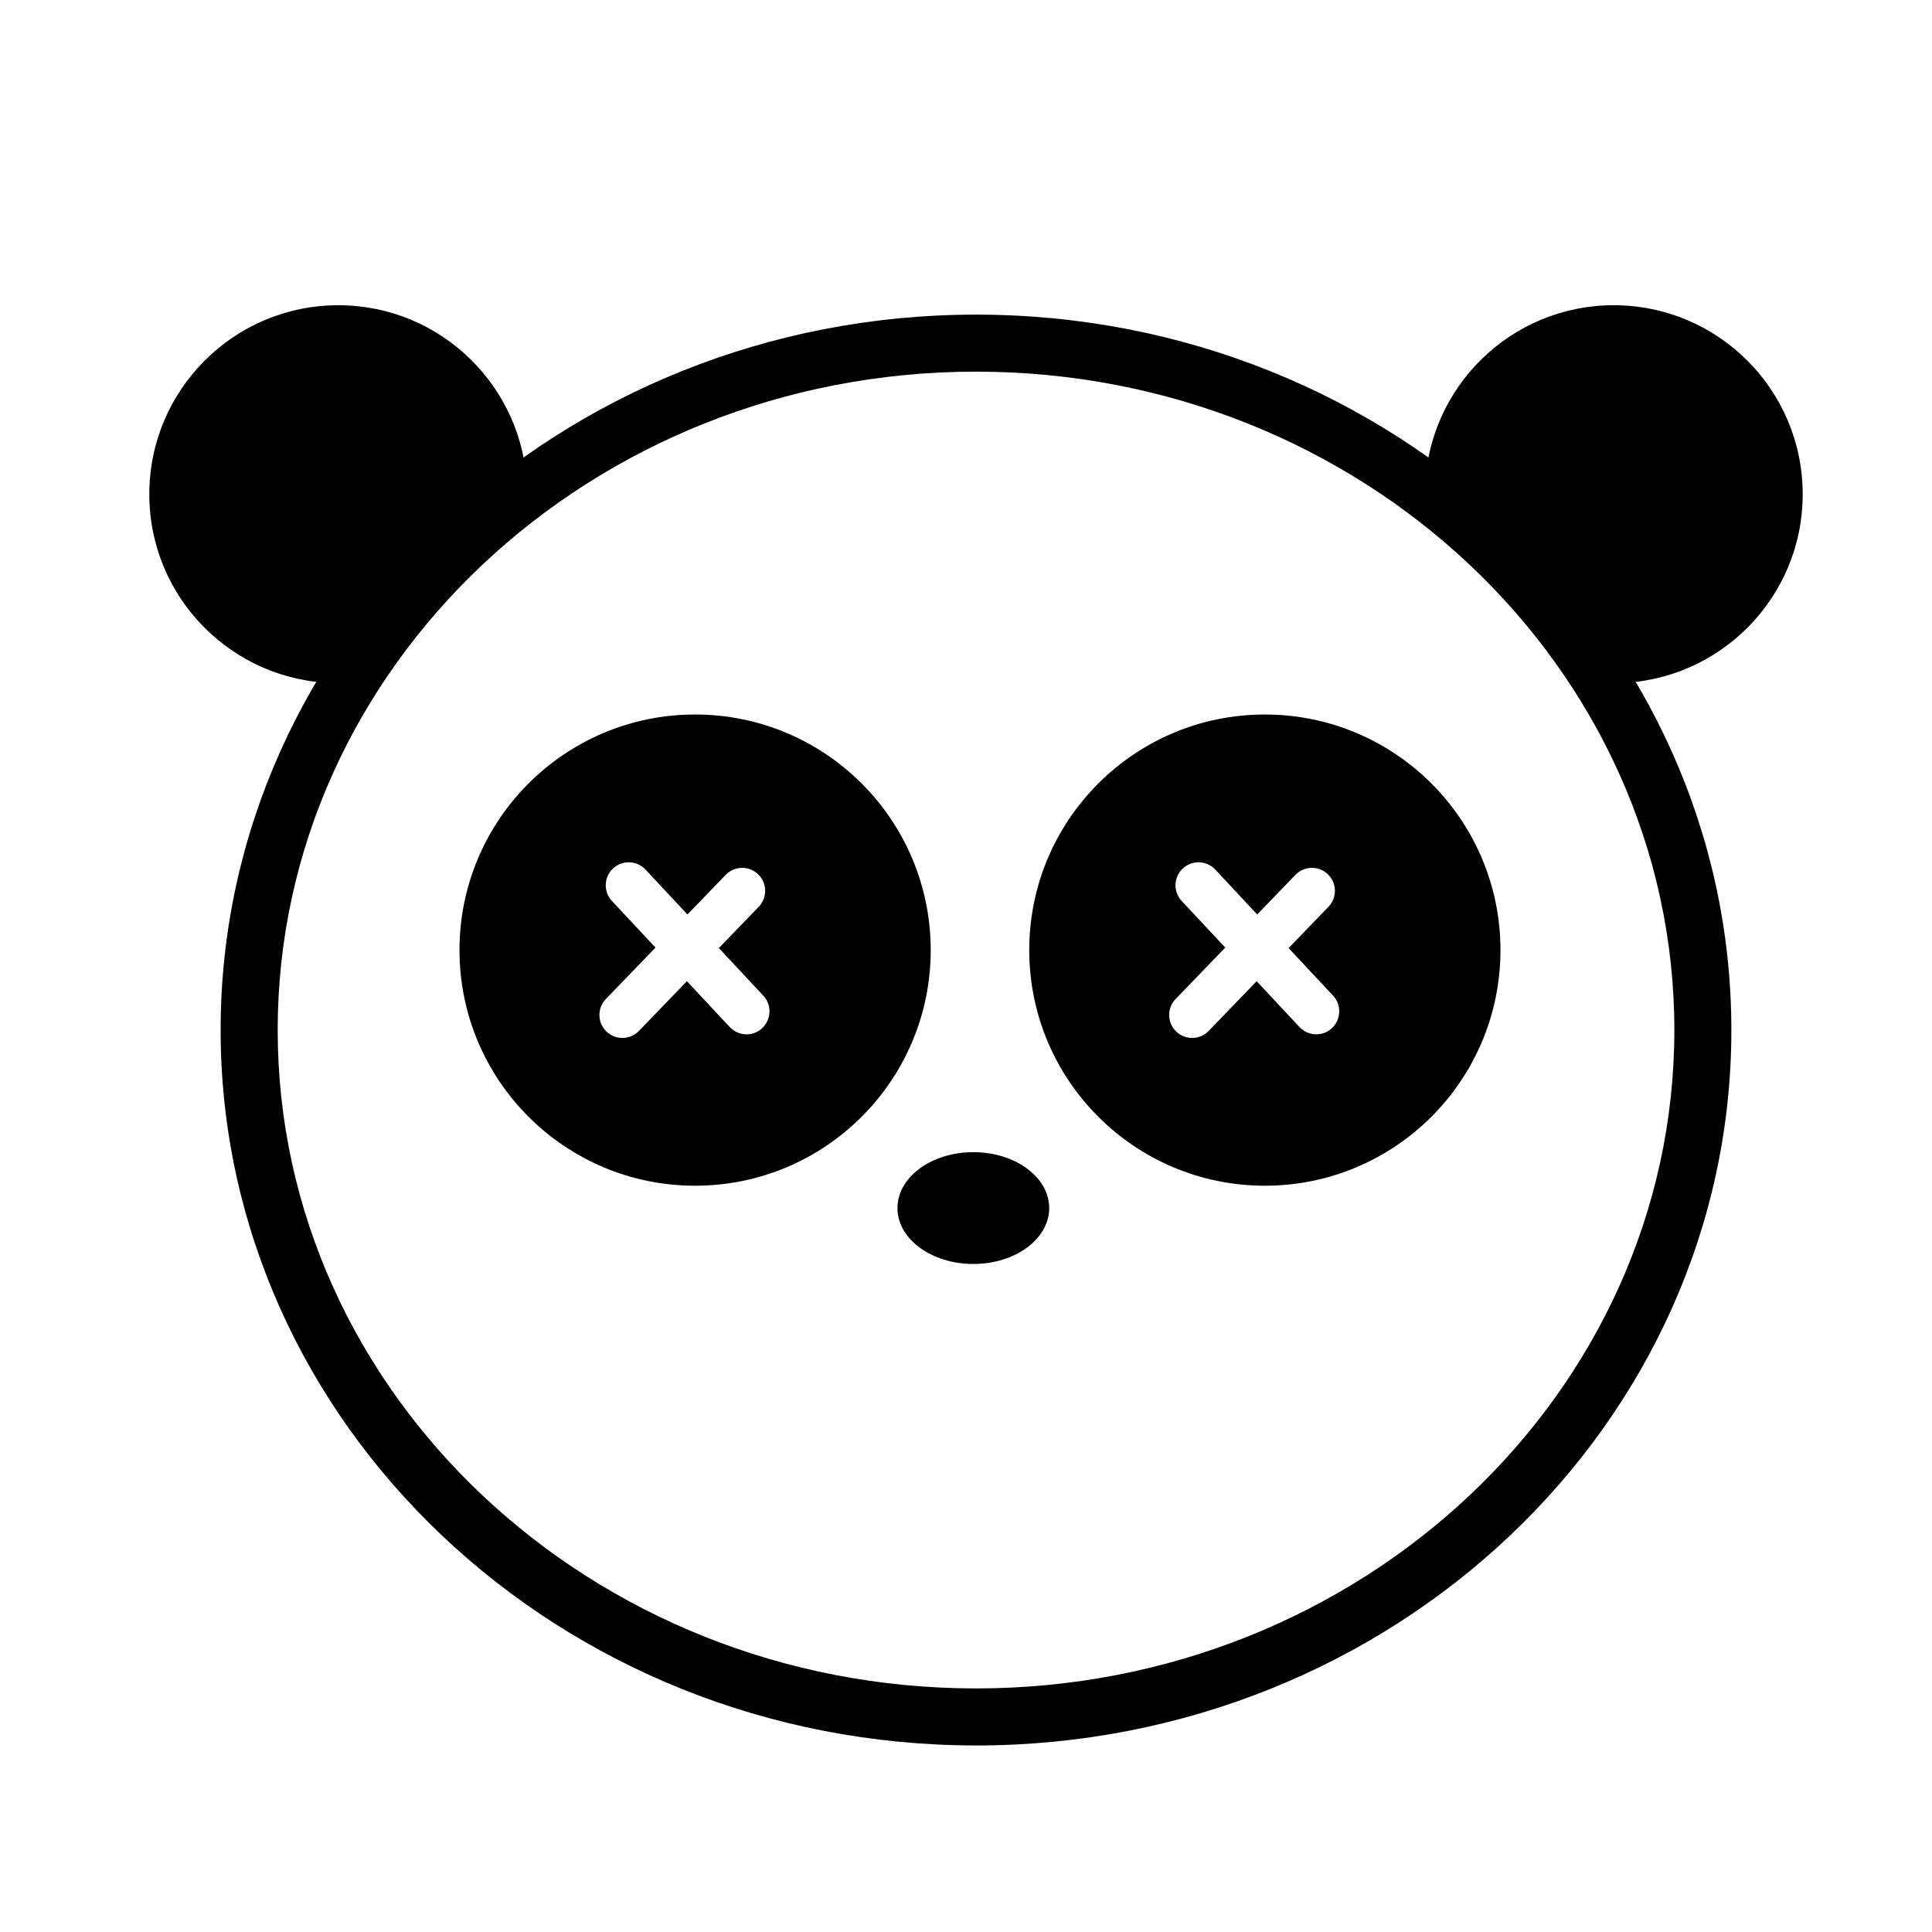
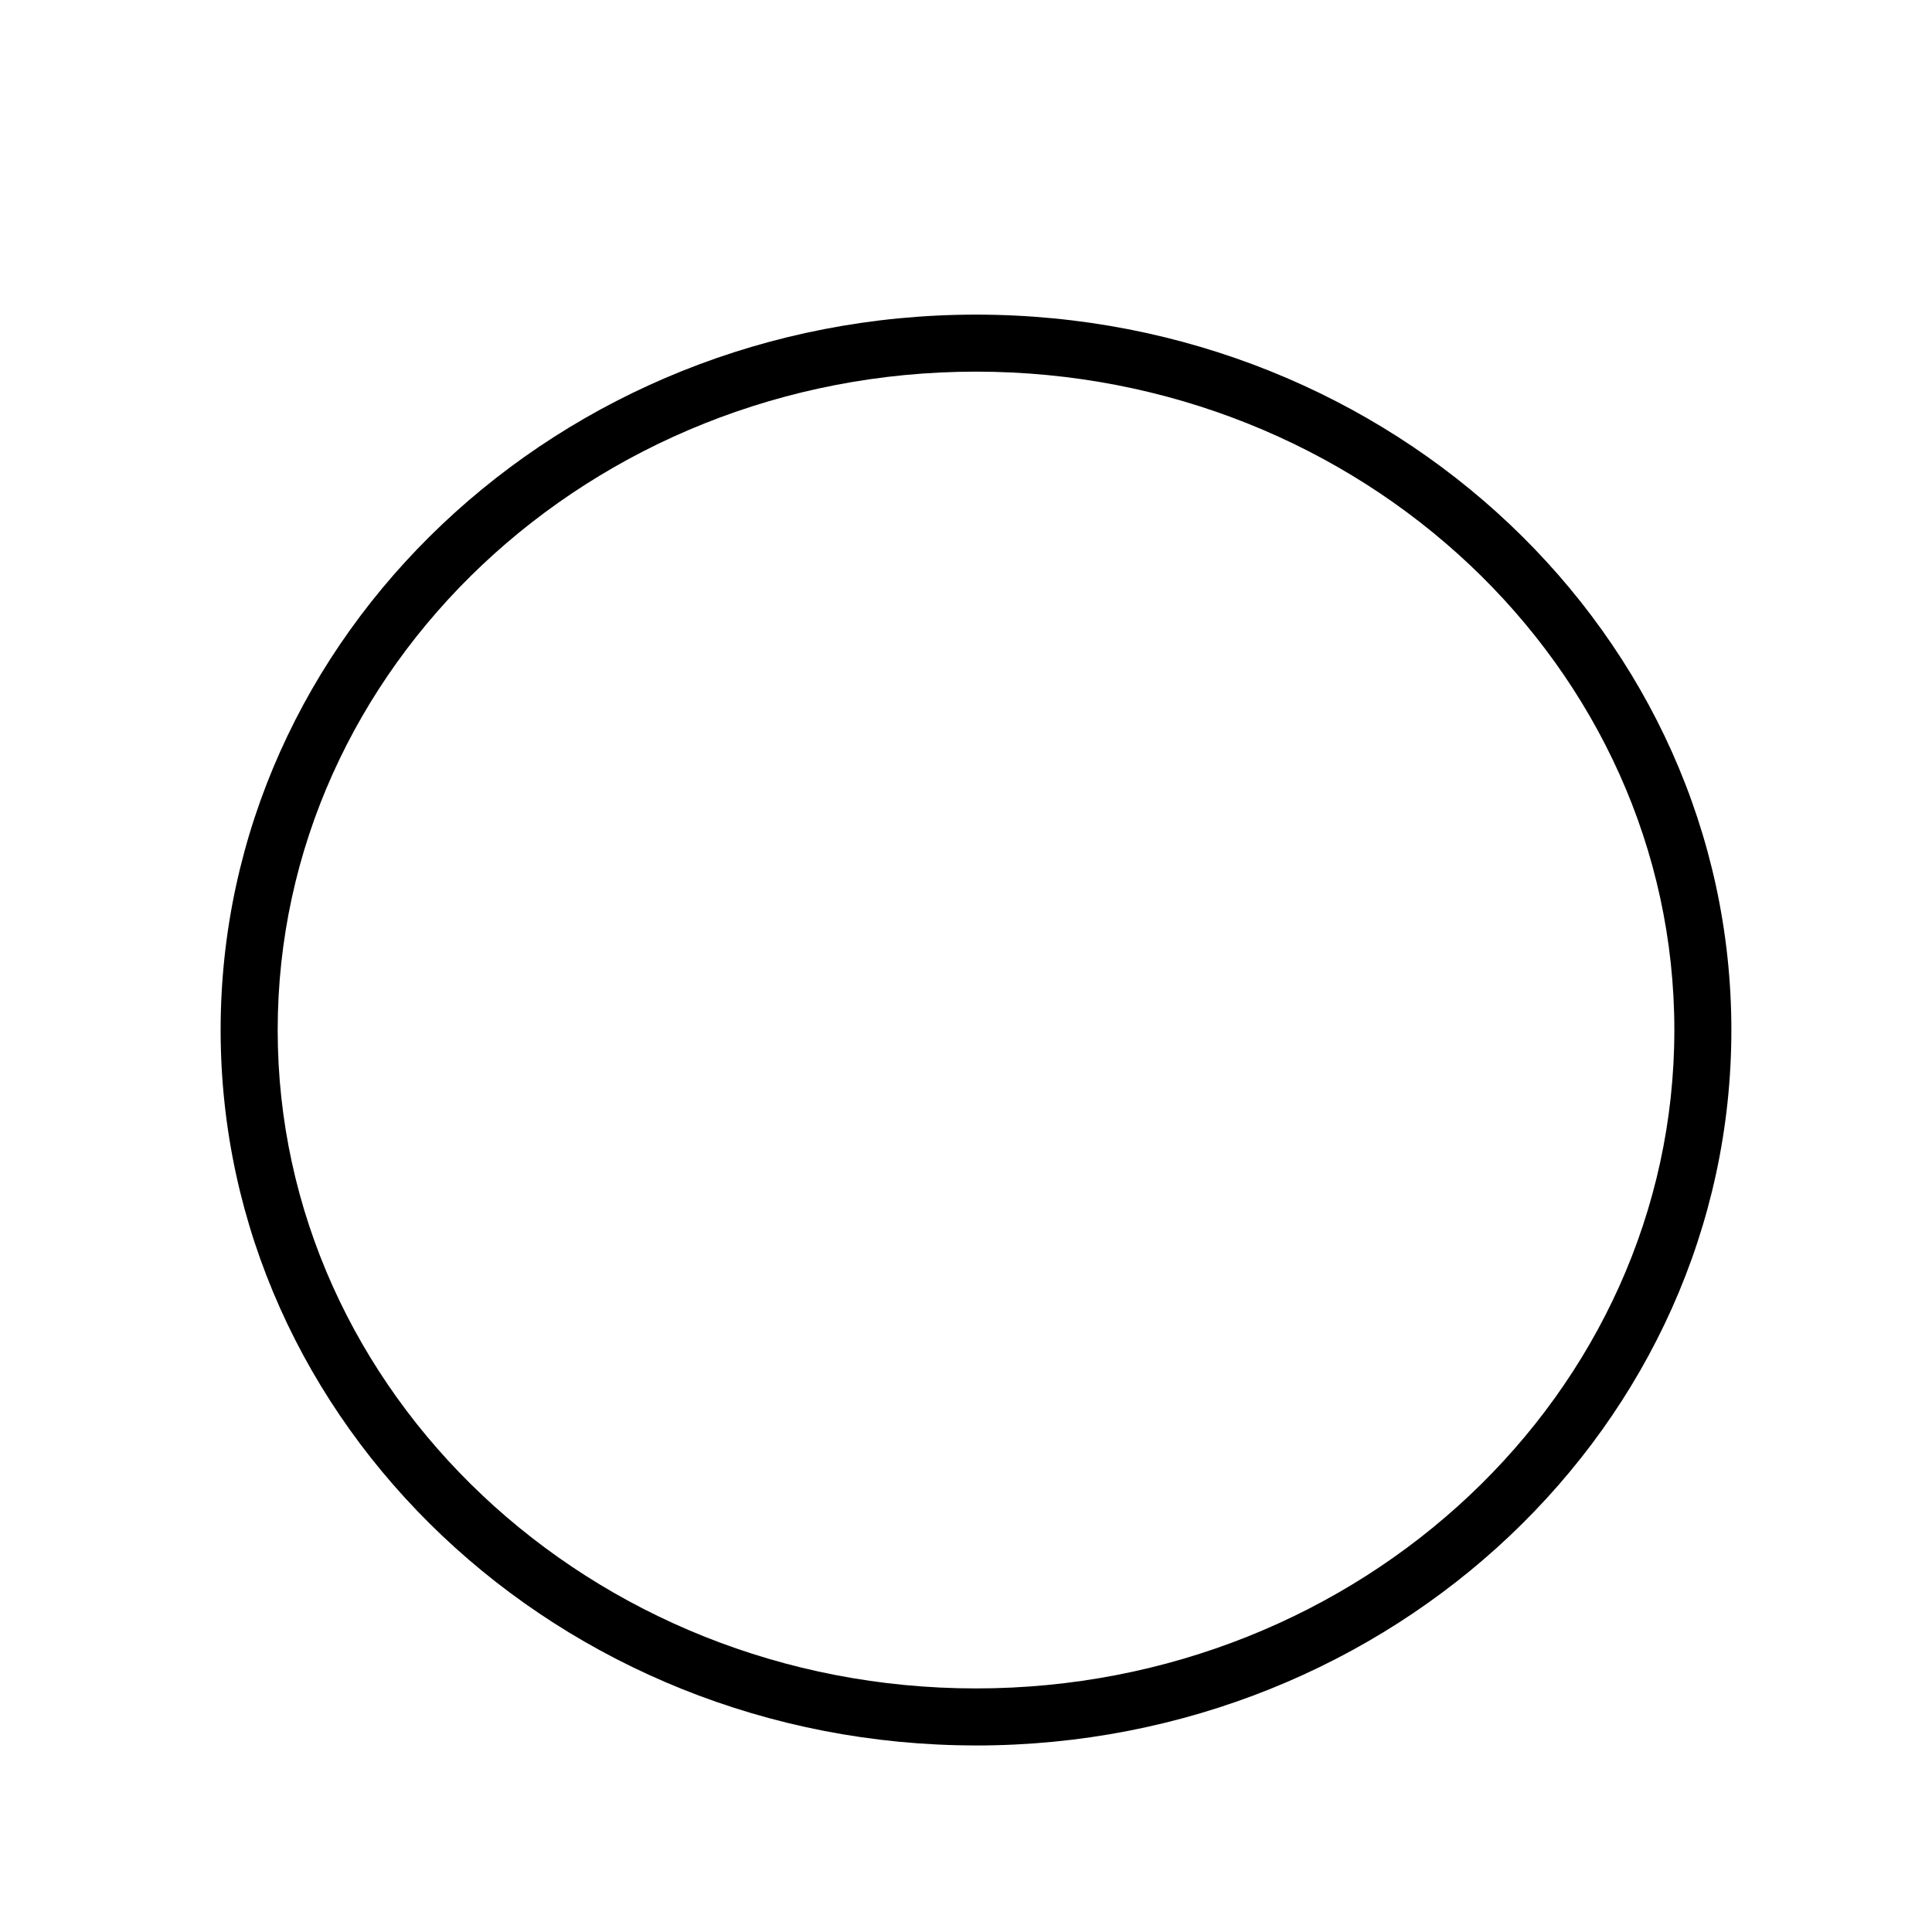
<svg xmlns="http://www.w3.org/2000/svg" fill="#000000" width="800px" height="800px" version="1.1" viewBox="144 144 512 512">
  <g>
    <path d="m402.65 606.56c-110.38 0-200.18-85.055-200.18-189.59 0-104.54 89.801-189.59 200.18-189.59 110.38 0.004 200.18 85.055 200.18 189.6 0 104.54-89.797 189.59-200.18 189.59zm0-364.07c-102.04 0-185.06 78.273-185.06 174.48s83.016 174.48 185.06 174.48 185.07-78.27 185.07-174.48c0-96.211-83.023-174.48-185.07-174.48z" />
-     <path d="m233.66 224.89c27.148 0 49.195 21.609 50.02 48.559-20.324 13.887-37.66 31.406-50.941 51.586-27.234-0.5-49.172-22.691-49.172-50.047 0-27.668 22.43-50.098 50.094-50.098z" />
-     <path d="m571.64 224.89c-27.148 0-49.195 21.609-50.02 48.559 20.324 13.887 37.66 31.406 50.941 51.586 27.234-0.5 49.172-22.691 49.172-50.047 0.004-27.668-22.426-50.098-50.094-50.098z" />
-     <path d="m328.21 333.35c-34.484 0-62.438 27.957-62.438 62.438 0 34.484 27.957 62.438 62.438 62.438 34.484 0 62.438-27.957 62.438-62.438 0-34.48-27.953-62.438-62.438-62.438zm17.785 83.121c-1.176 1.098-2.664 1.637-4.156 1.637-1.629 0-3.254-0.648-4.453-1.934l-11.348-12.145-12.715 13.18c-1.195 1.238-2.793 1.859-4.383 1.859-1.523 0-3.047-0.57-4.227-1.707-2.422-2.336-2.488-6.191-0.156-8.609l13.156-13.633-11.543-12.352c-2.297-2.457-2.168-6.312 0.293-8.609 2.457-2.297 6.312-2.168 8.609 0.293l11.113 11.895 10.125-10.496c2.336-2.418 6.195-2.484 8.609-0.156 2.418 2.336 2.488 6.191 0.156 8.609l-10.566 10.949 11.777 12.605c2.297 2.457 2.164 6.309-0.293 8.613z" />
-     <path d="m479.2 333.35c-34.484 0-62.438 27.957-62.438 62.438 0 34.484 27.957 62.438 62.438 62.438 34.484 0 62.438-27.957 62.438-62.438 0-34.48-27.953-62.438-62.438-62.438zm17.785 83.117c-1.176 1.098-2.664 1.637-4.156 1.637-1.629 0-3.254-0.648-4.453-1.934l-11.348-12.141-12.715 13.18c-1.195 1.238-2.793 1.859-4.383 1.859-1.523 0-3.047-0.57-4.227-1.707-2.422-2.336-2.488-6.191-0.156-8.609l13.156-13.633-11.543-12.352c-2.297-2.457-2.168-6.312 0.293-8.609 2.457-2.297 6.312-2.168 8.609 0.293l11.113 11.895 10.125-10.496c2.336-2.418 6.195-2.484 8.609-0.156 2.418 2.336 2.488 6.191 0.156 8.609l-10.566 10.949 11.777 12.605c2.297 2.457 2.164 6.309-0.293 8.609z" />
-     <path d="m422.05 464.15c0 8.184-9 14.816-20.105 14.816s-20.109-6.633-20.109-14.816c0-8.184 9.004-14.816 20.109-14.816s20.105 6.633 20.105 14.816" />
  </g>
</svg>